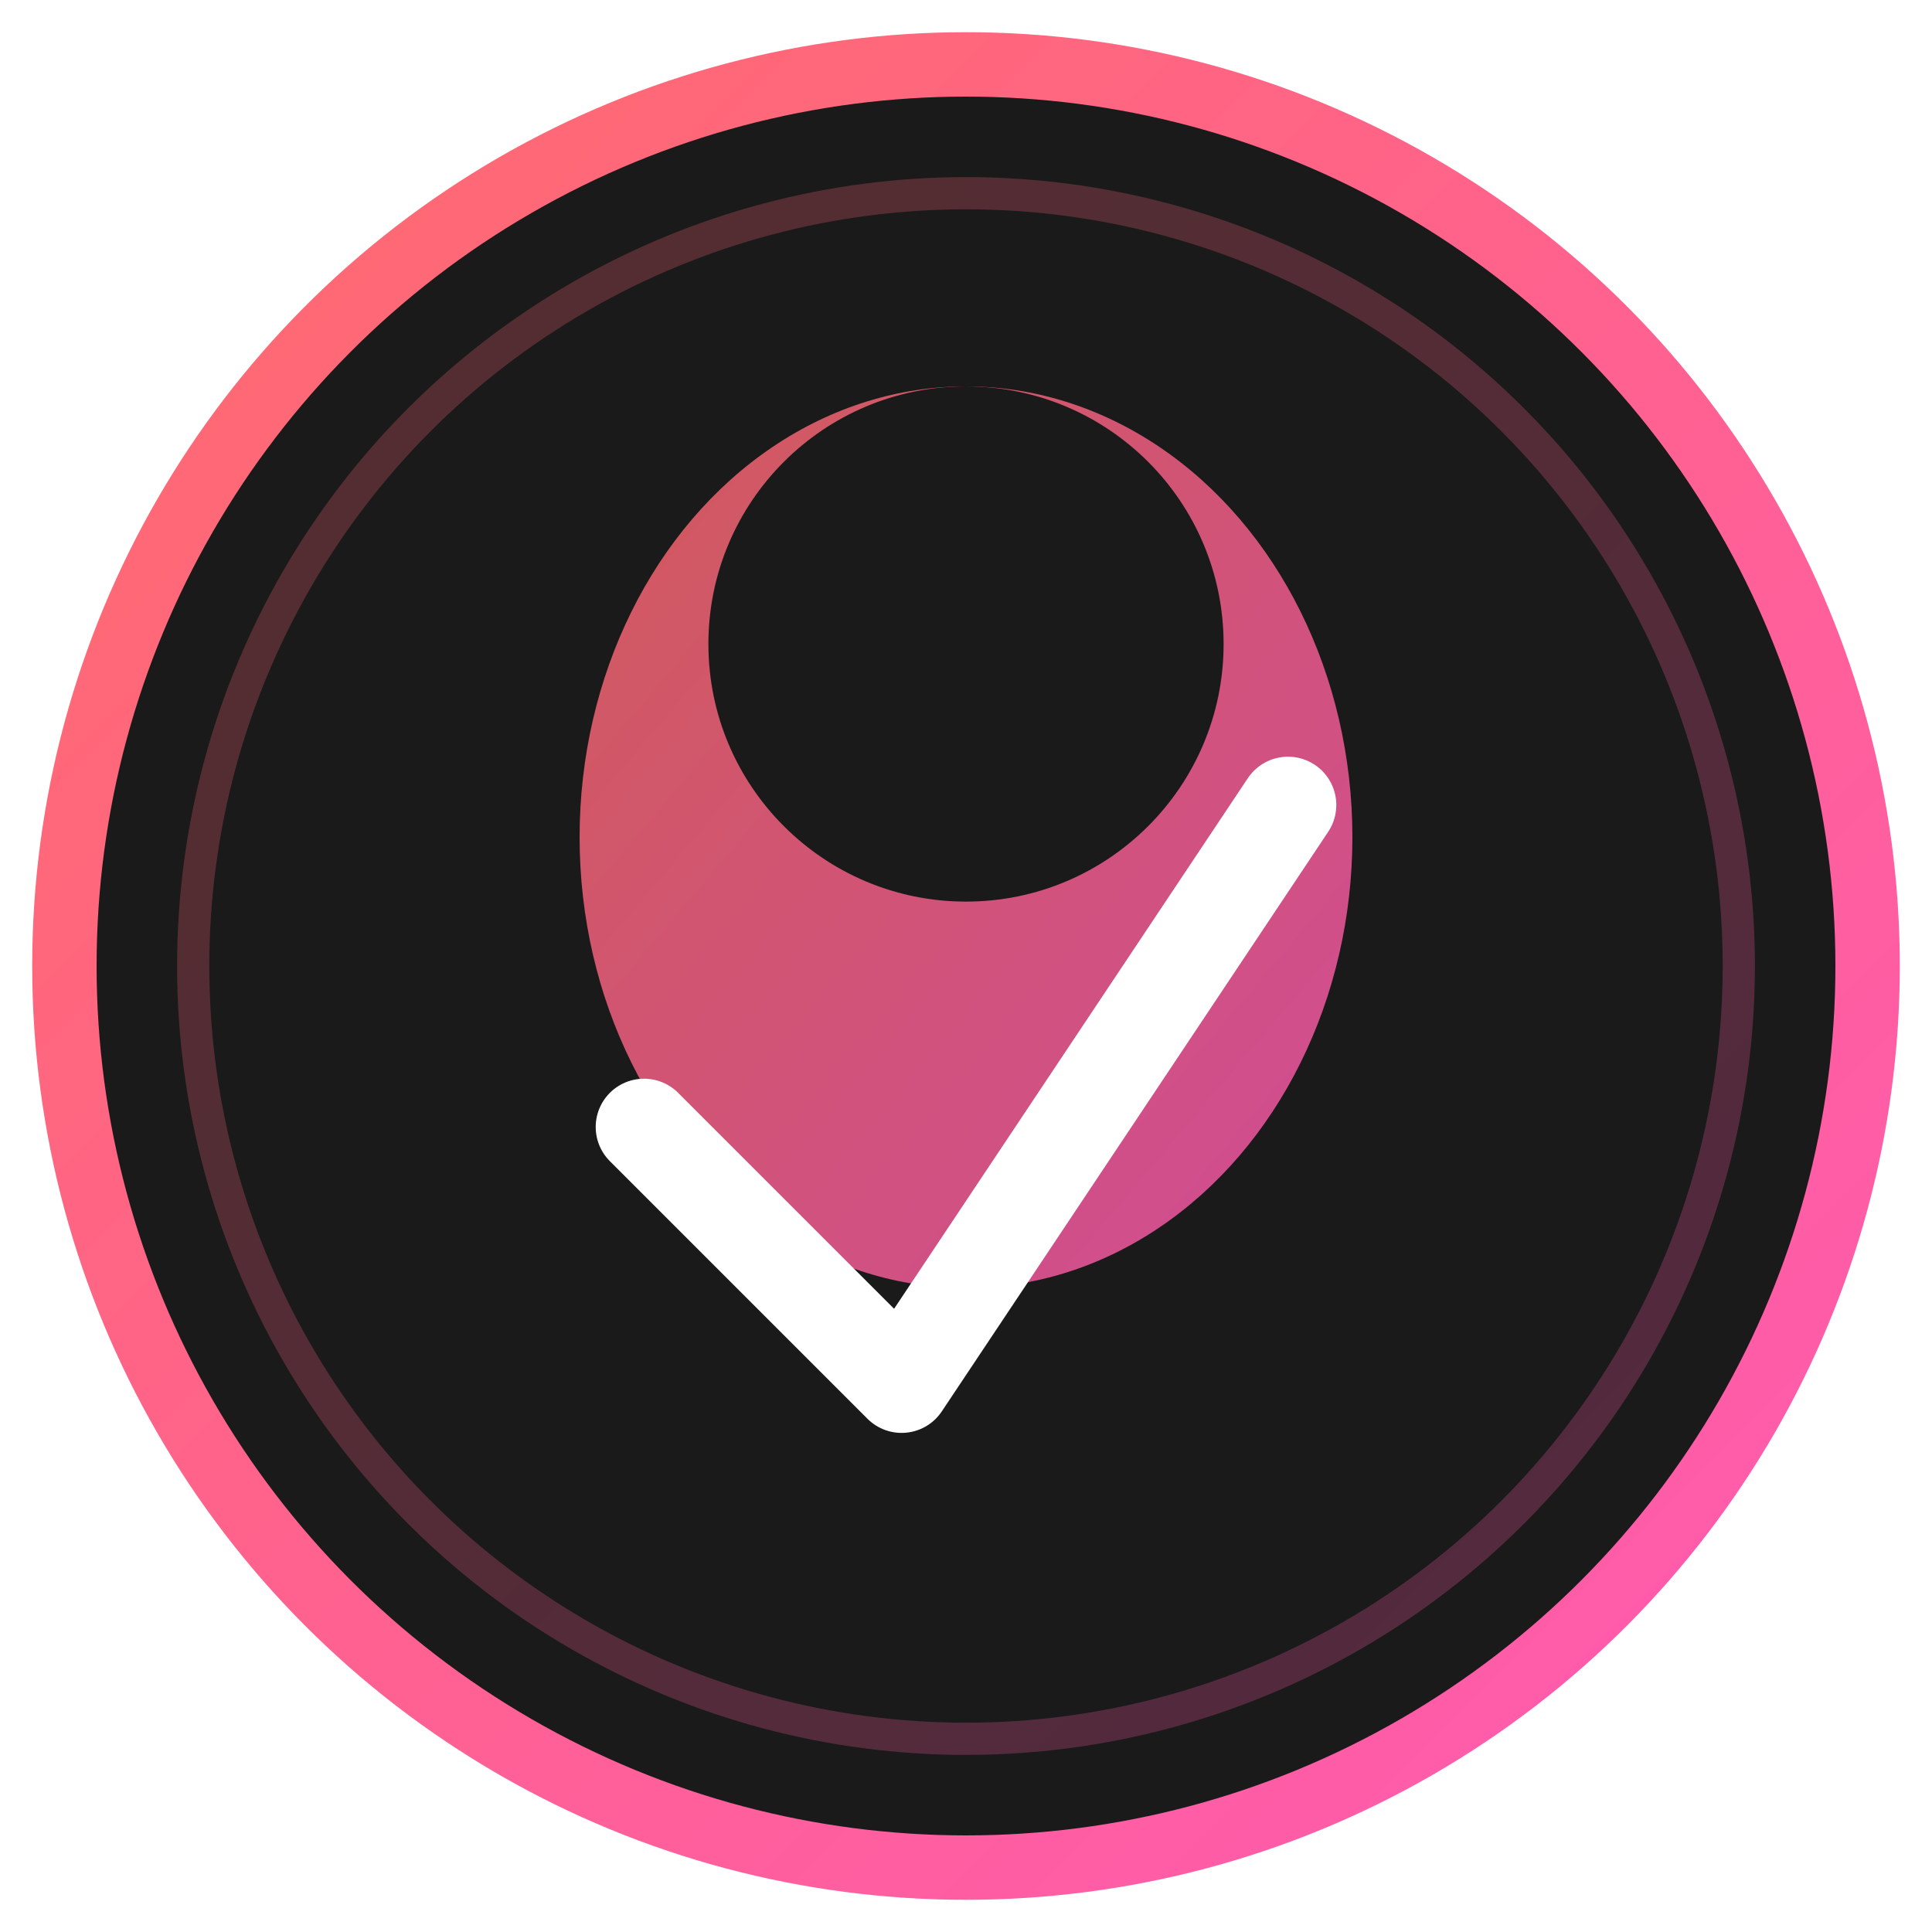
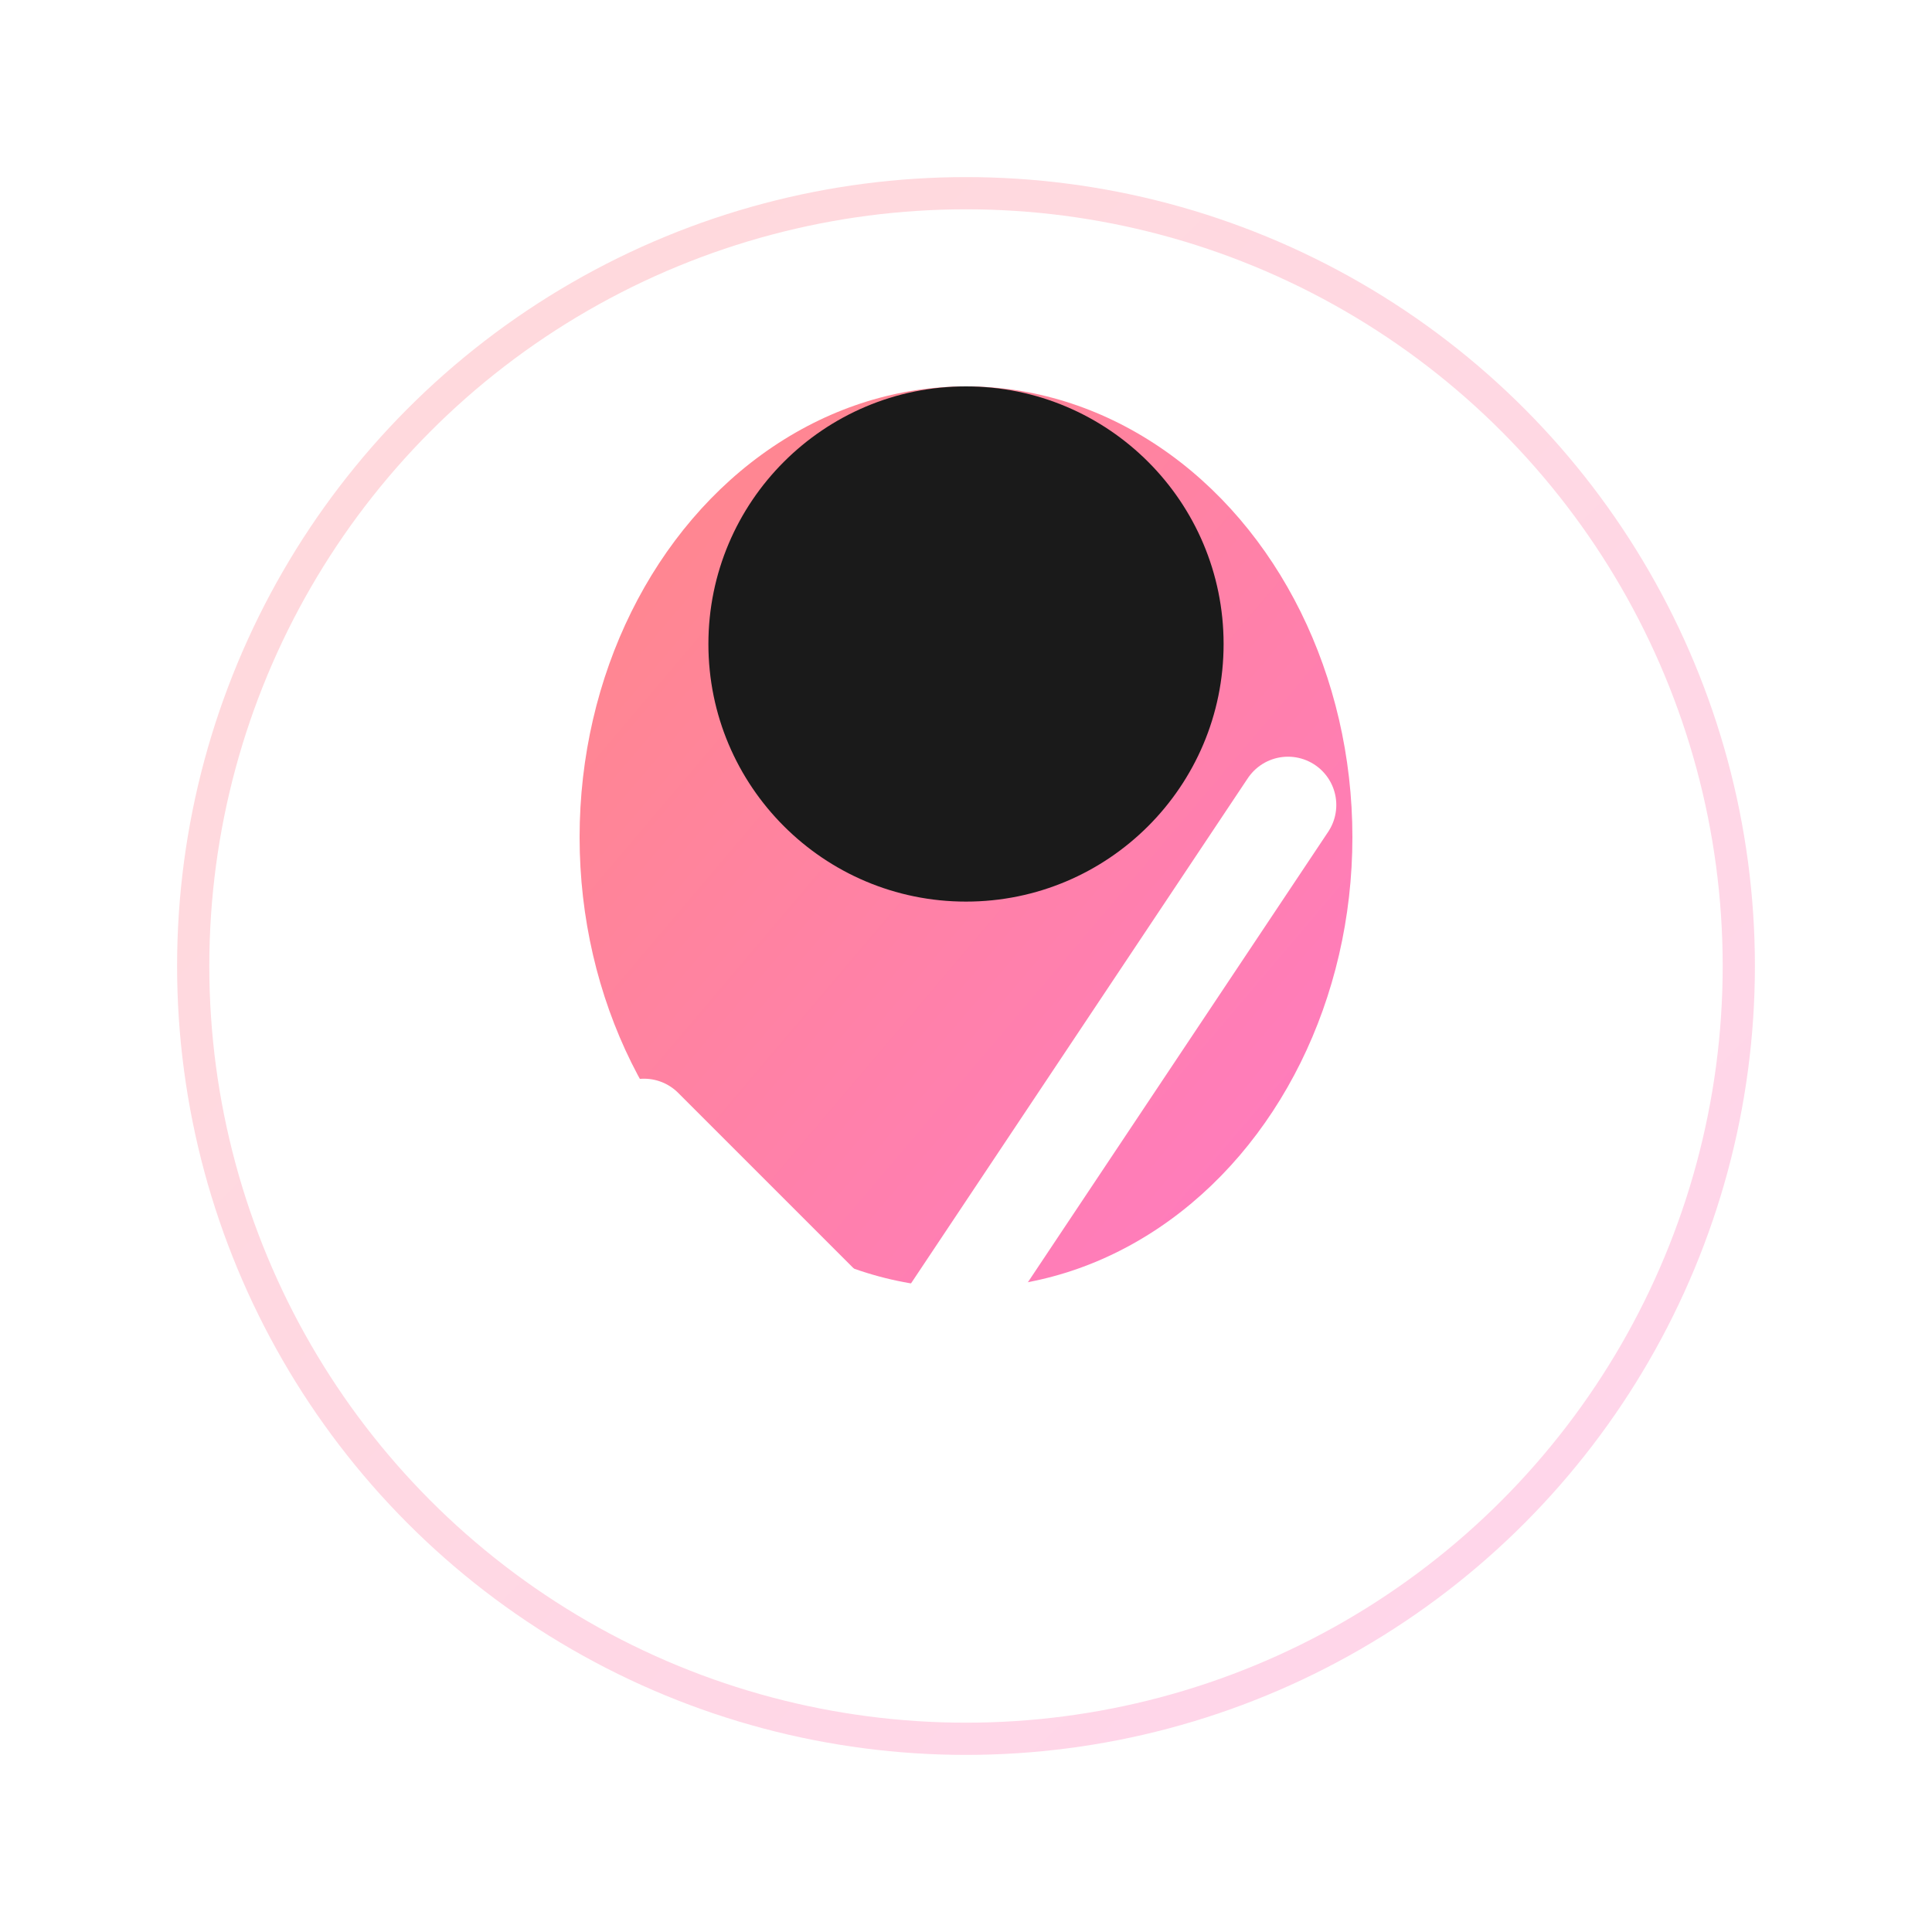
<svg xmlns="http://www.w3.org/2000/svg" viewBox="0 0 60 60">
  <defs>
    <linearGradient id="badgeGradient" x1="0%" y1="0%" x2="100%" y2="100%">
      <stop offset="0%" stop-color="#ff6b6b" />
      <stop offset="100%" stop-color="#ff59b4" />
    </linearGradient>
    <filter id="glow" x="-30%" y="-30%" width="160%" height="160%">
      <feGaussianBlur in="SourceGraphic" stdDeviation="2" />
    </filter>
  </defs>
-   <circle cx="30" cy="30" r="28" fill="#1a1a1a" stroke="url(#badgeGradient)" stroke-width="2" />
  <circle cx="30" cy="30" r="24" fill="none" stroke="url(#badgeGradient)" stroke-width="1" opacity="0.5" filter="url(#glow)" />
  <ellipse cx="30" cy="26" rx="12" ry="14" fill="url(#badgeGradient)" opacity="0.8" />
  <circle cx="30" cy="20" r="8" fill="#1a1a1a" />
  <path d="M20 35 L28 43 L40 25" fill="none" stroke="#ffffff" stroke-width="3" stroke-linecap="round" stroke-linejoin="round" />
</svg>